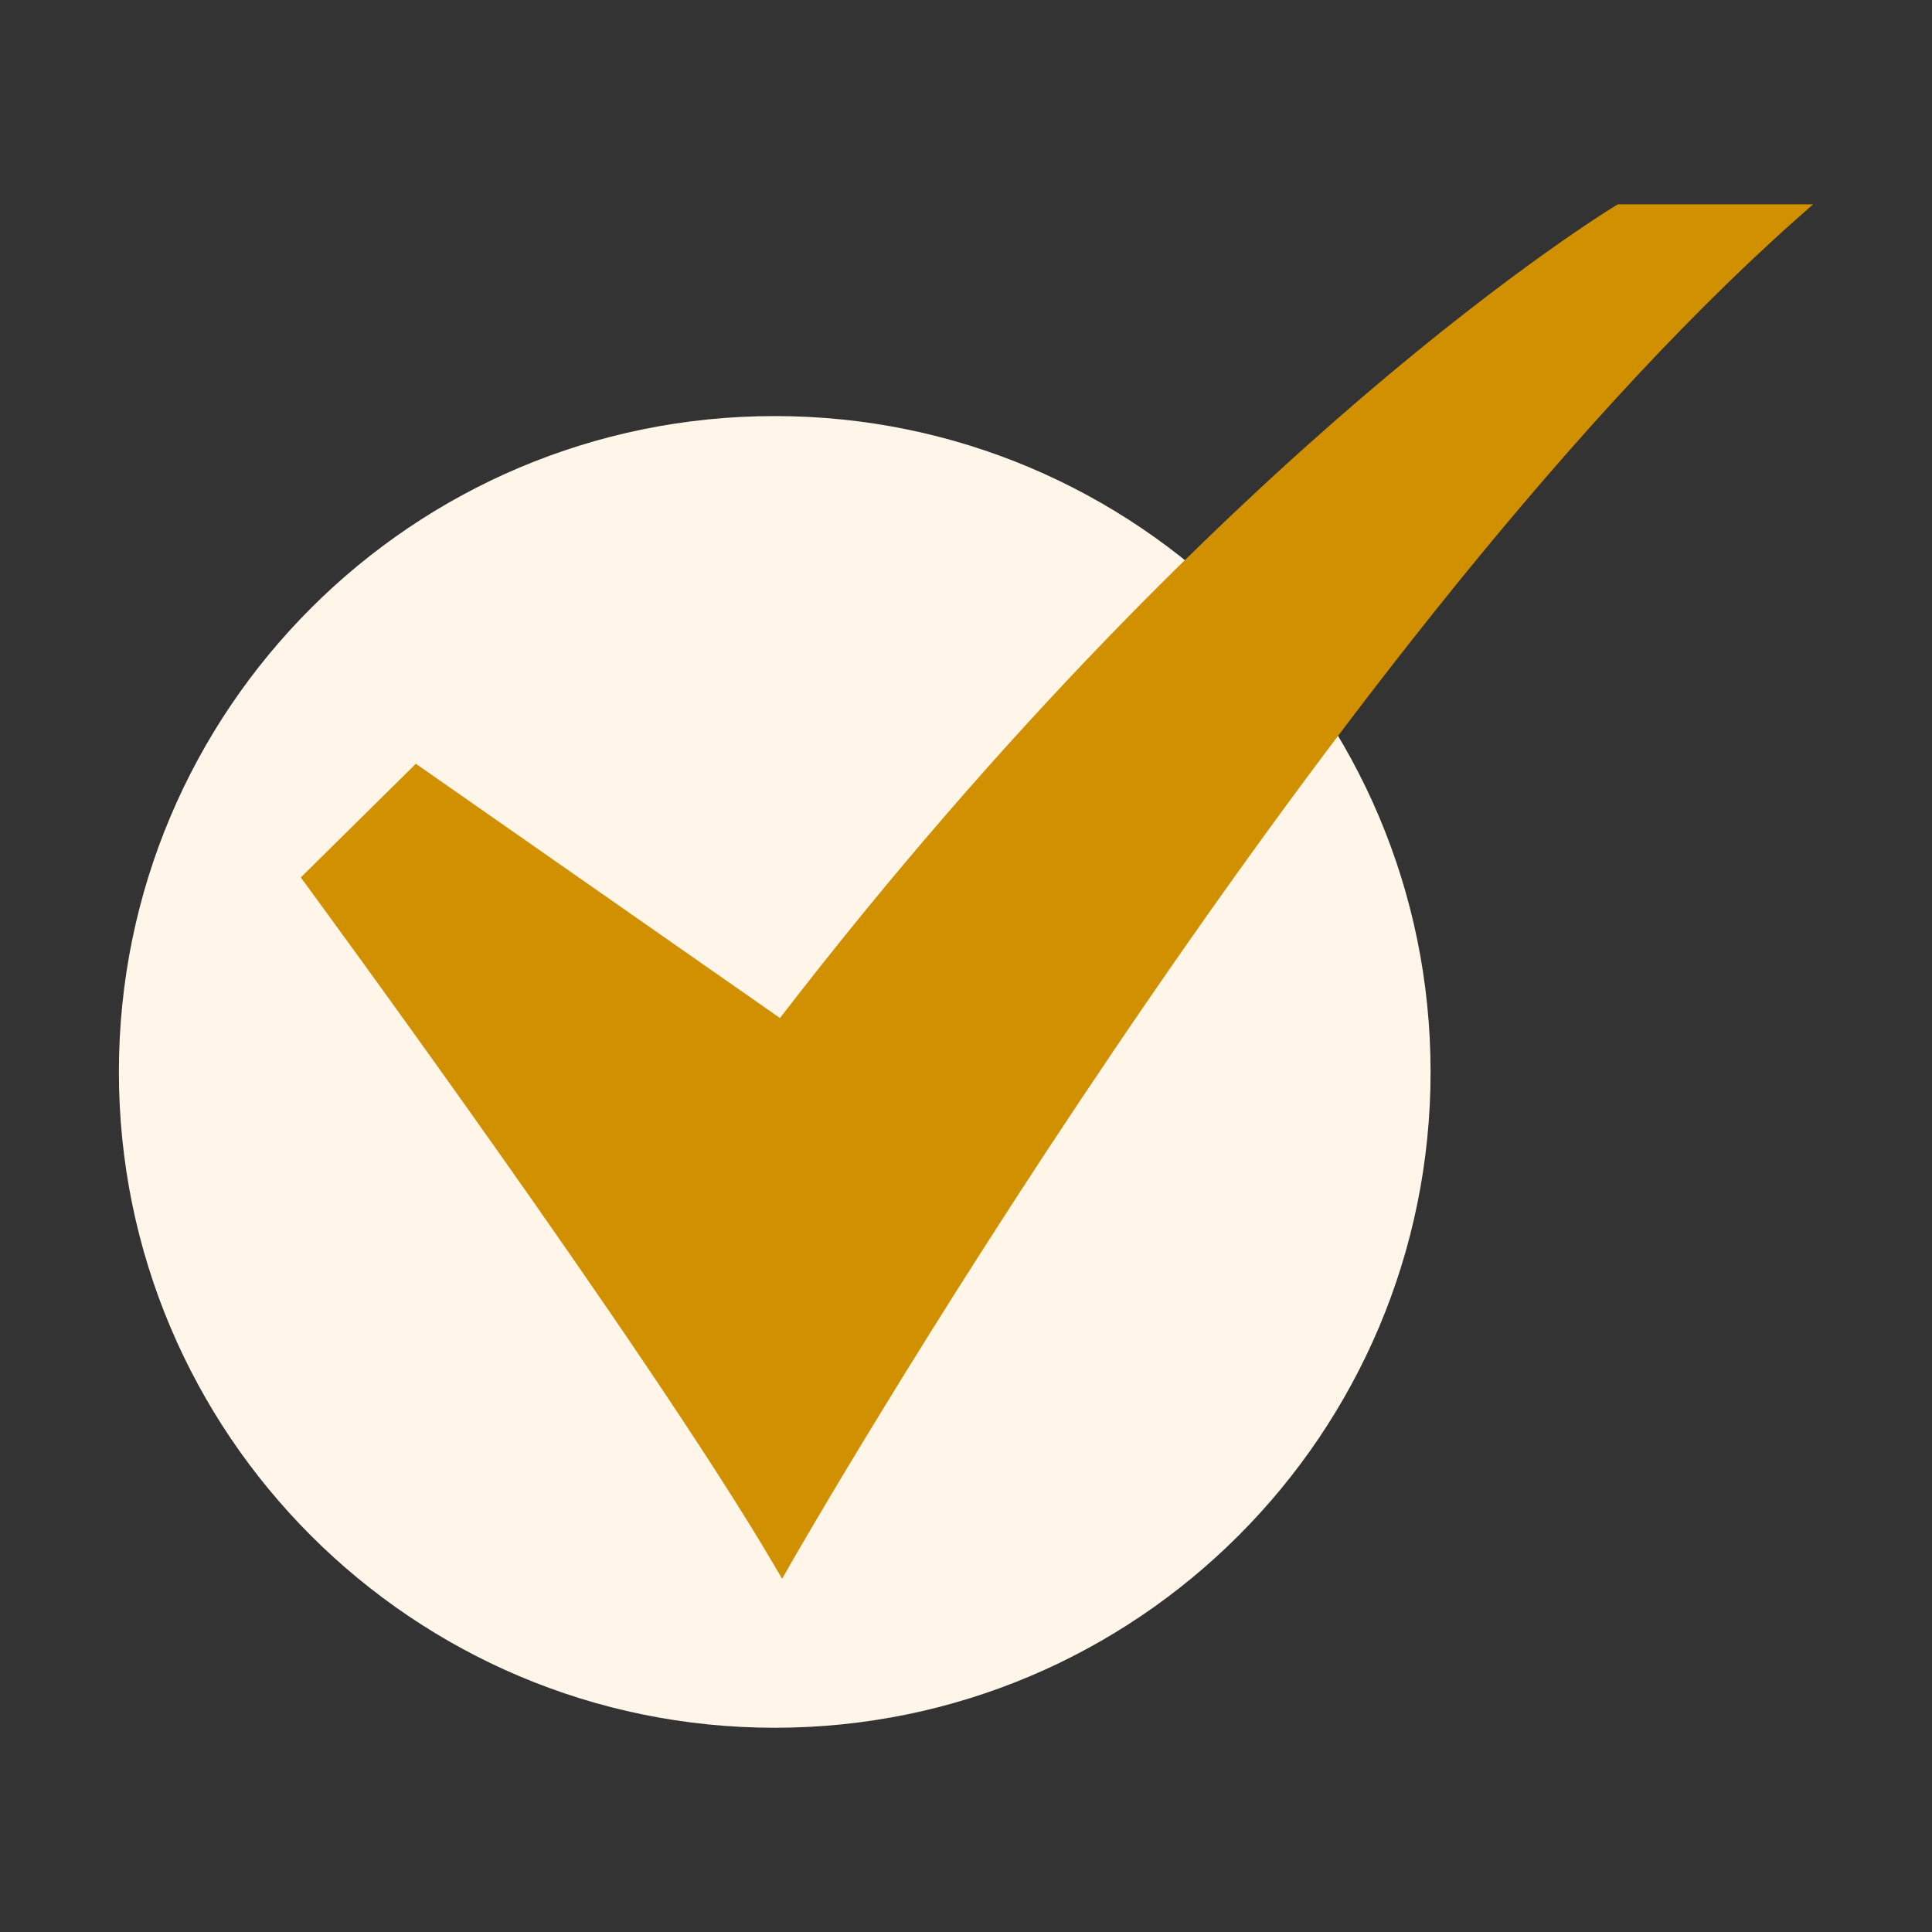
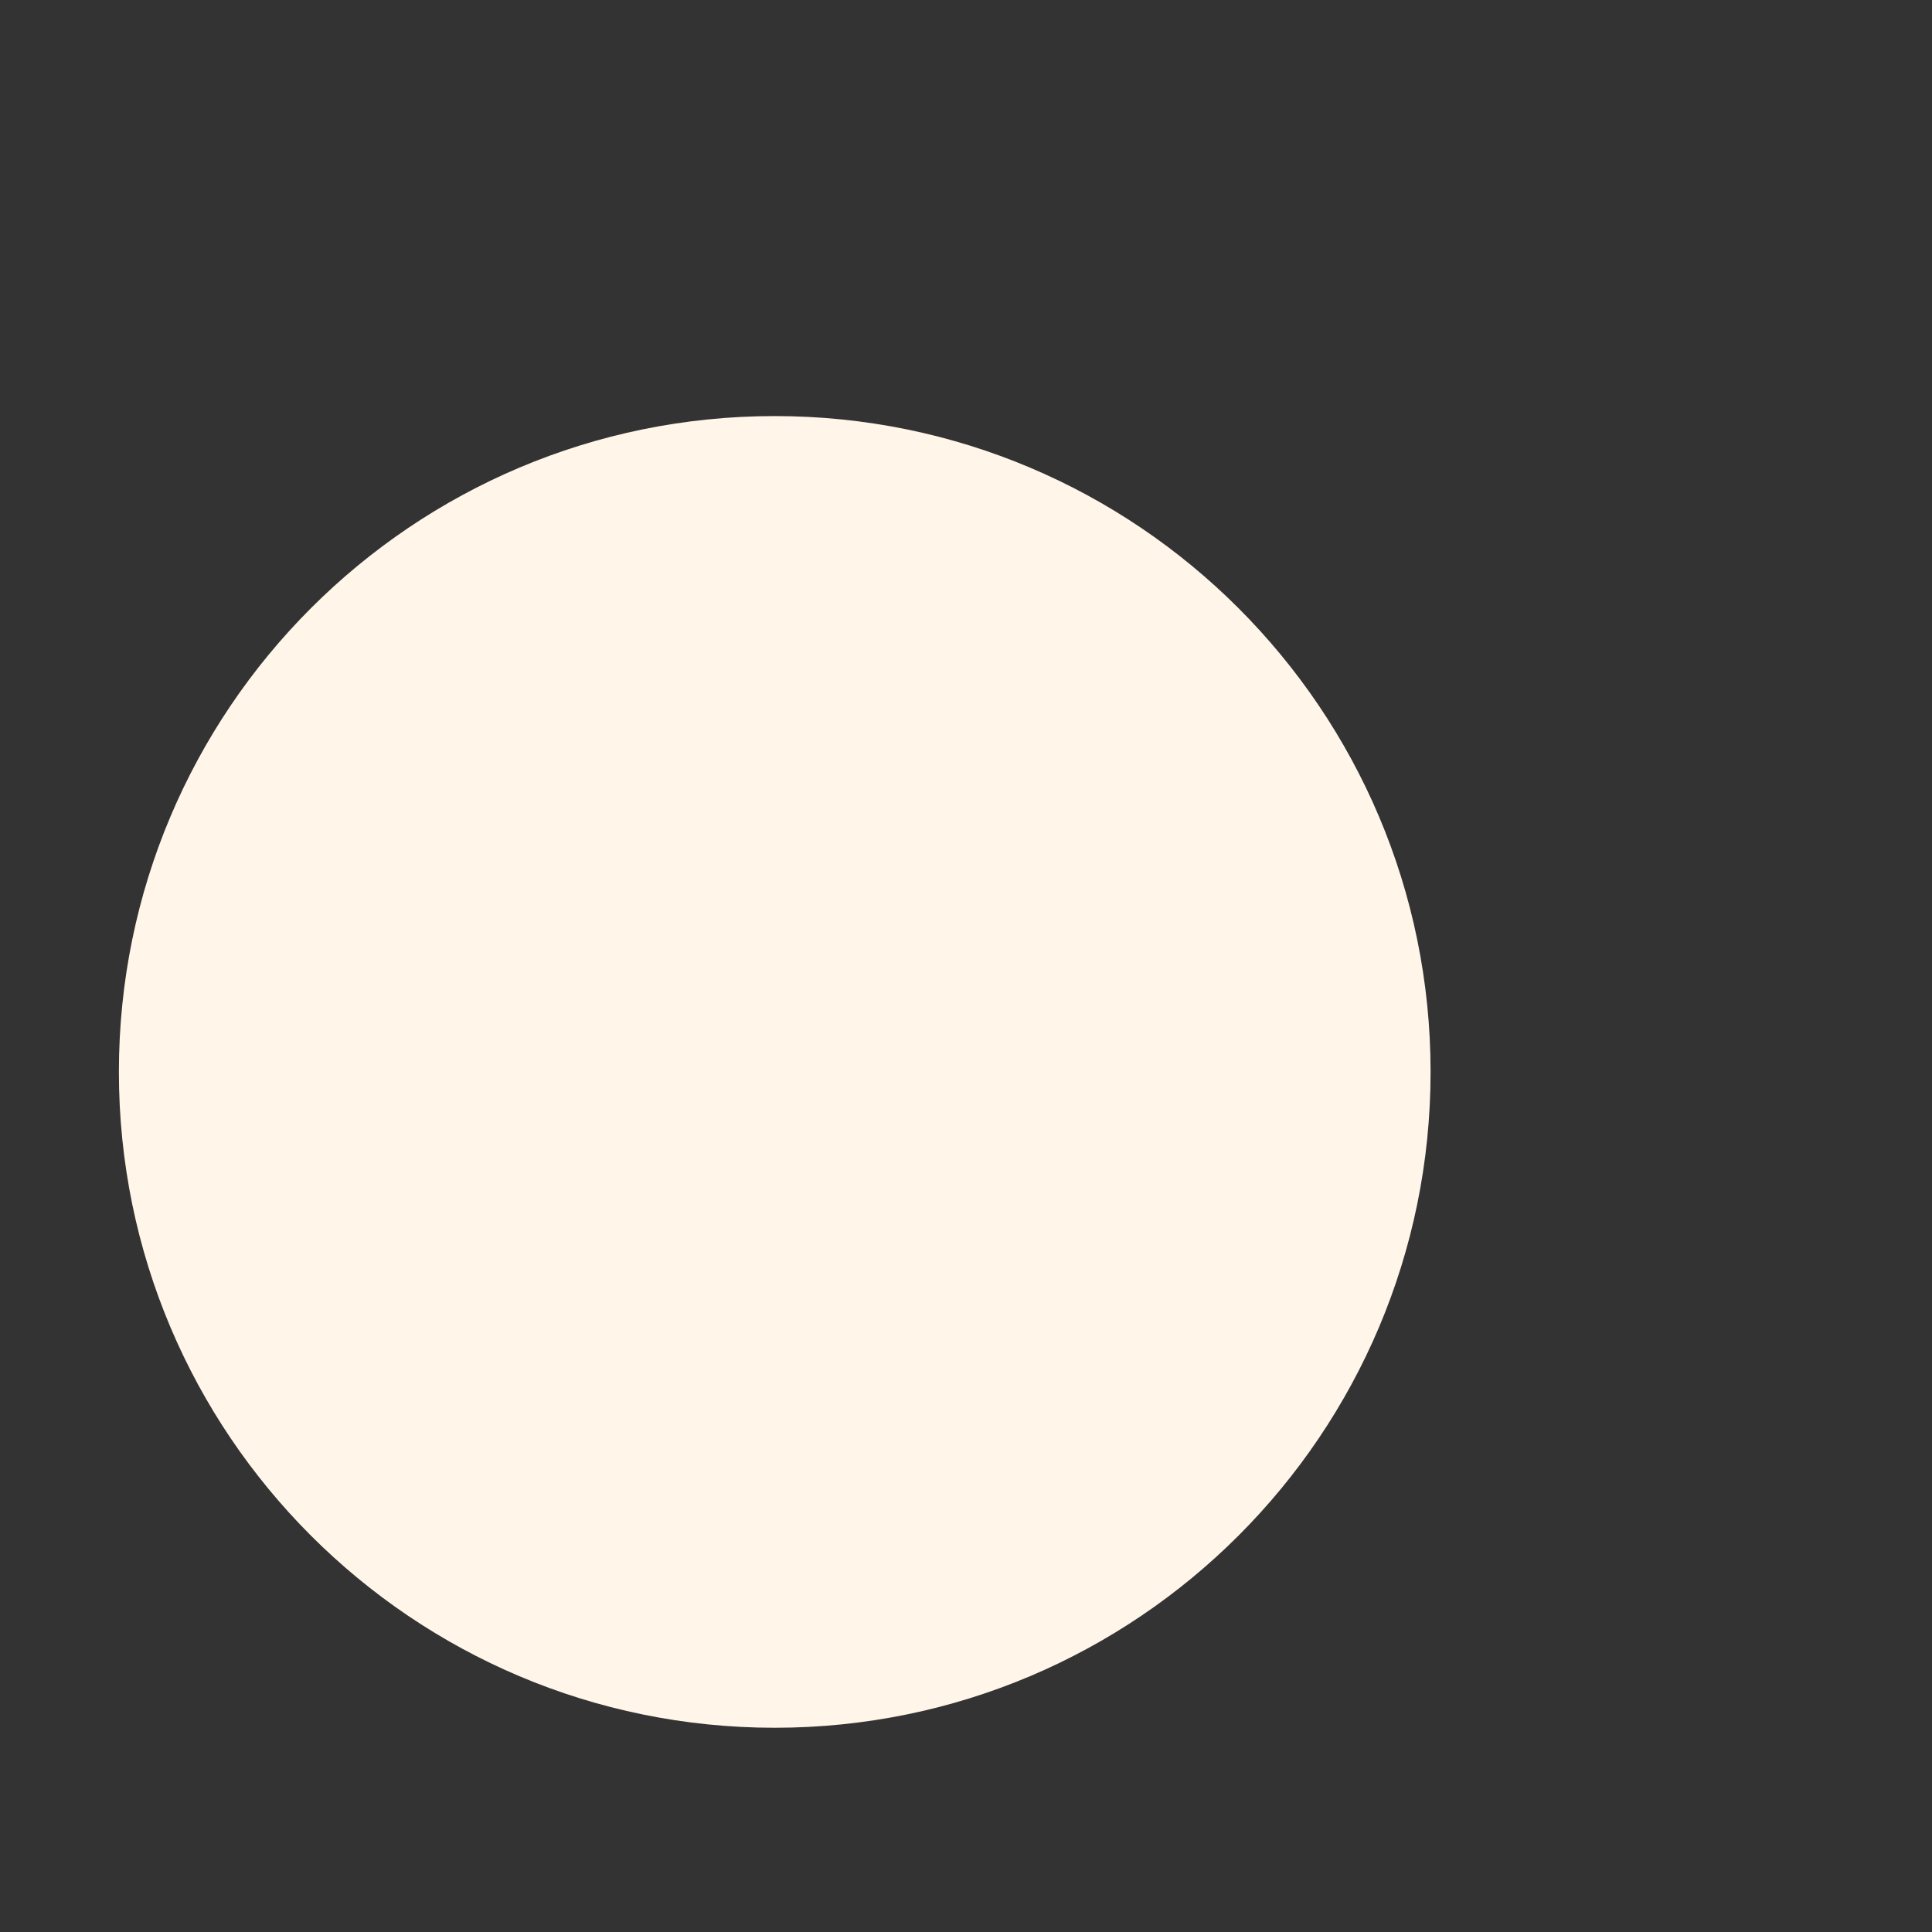
<svg xmlns="http://www.w3.org/2000/svg" width="28" height="28" viewBox="0 0 28 28" fill="none">
  <rect x="0" y="0" width="28" height="28" fill="#333333" stroke="none" />
  <path d="M11.228 25.04C16.477 25.04 20.733 20.784 20.733 15.535C20.733 10.285 16.477 6.03 11.228 6.03C5.978 6.03 1.723 10.285 1.723 15.535C1.723 20.784 5.978 25.04 11.228 25.04Z" fill="#FFF5E9" />
-   <path d="M11.335 22.881L11.215 22.676C9.373 19.538 4.479 12.88 4.43 12.813L4.359 12.717L6.027 11.069L11.304 14.754C14.627 10.443 17.727 7.481 19.749 5.751C21.961 3.859 23.401 2.989 23.416 2.98L23.448 2.961H26.277L26.006 3.201C19.059 9.389 11.528 22.542 11.453 22.674L11.335 22.881Z" fill="#D19000" />
</svg>